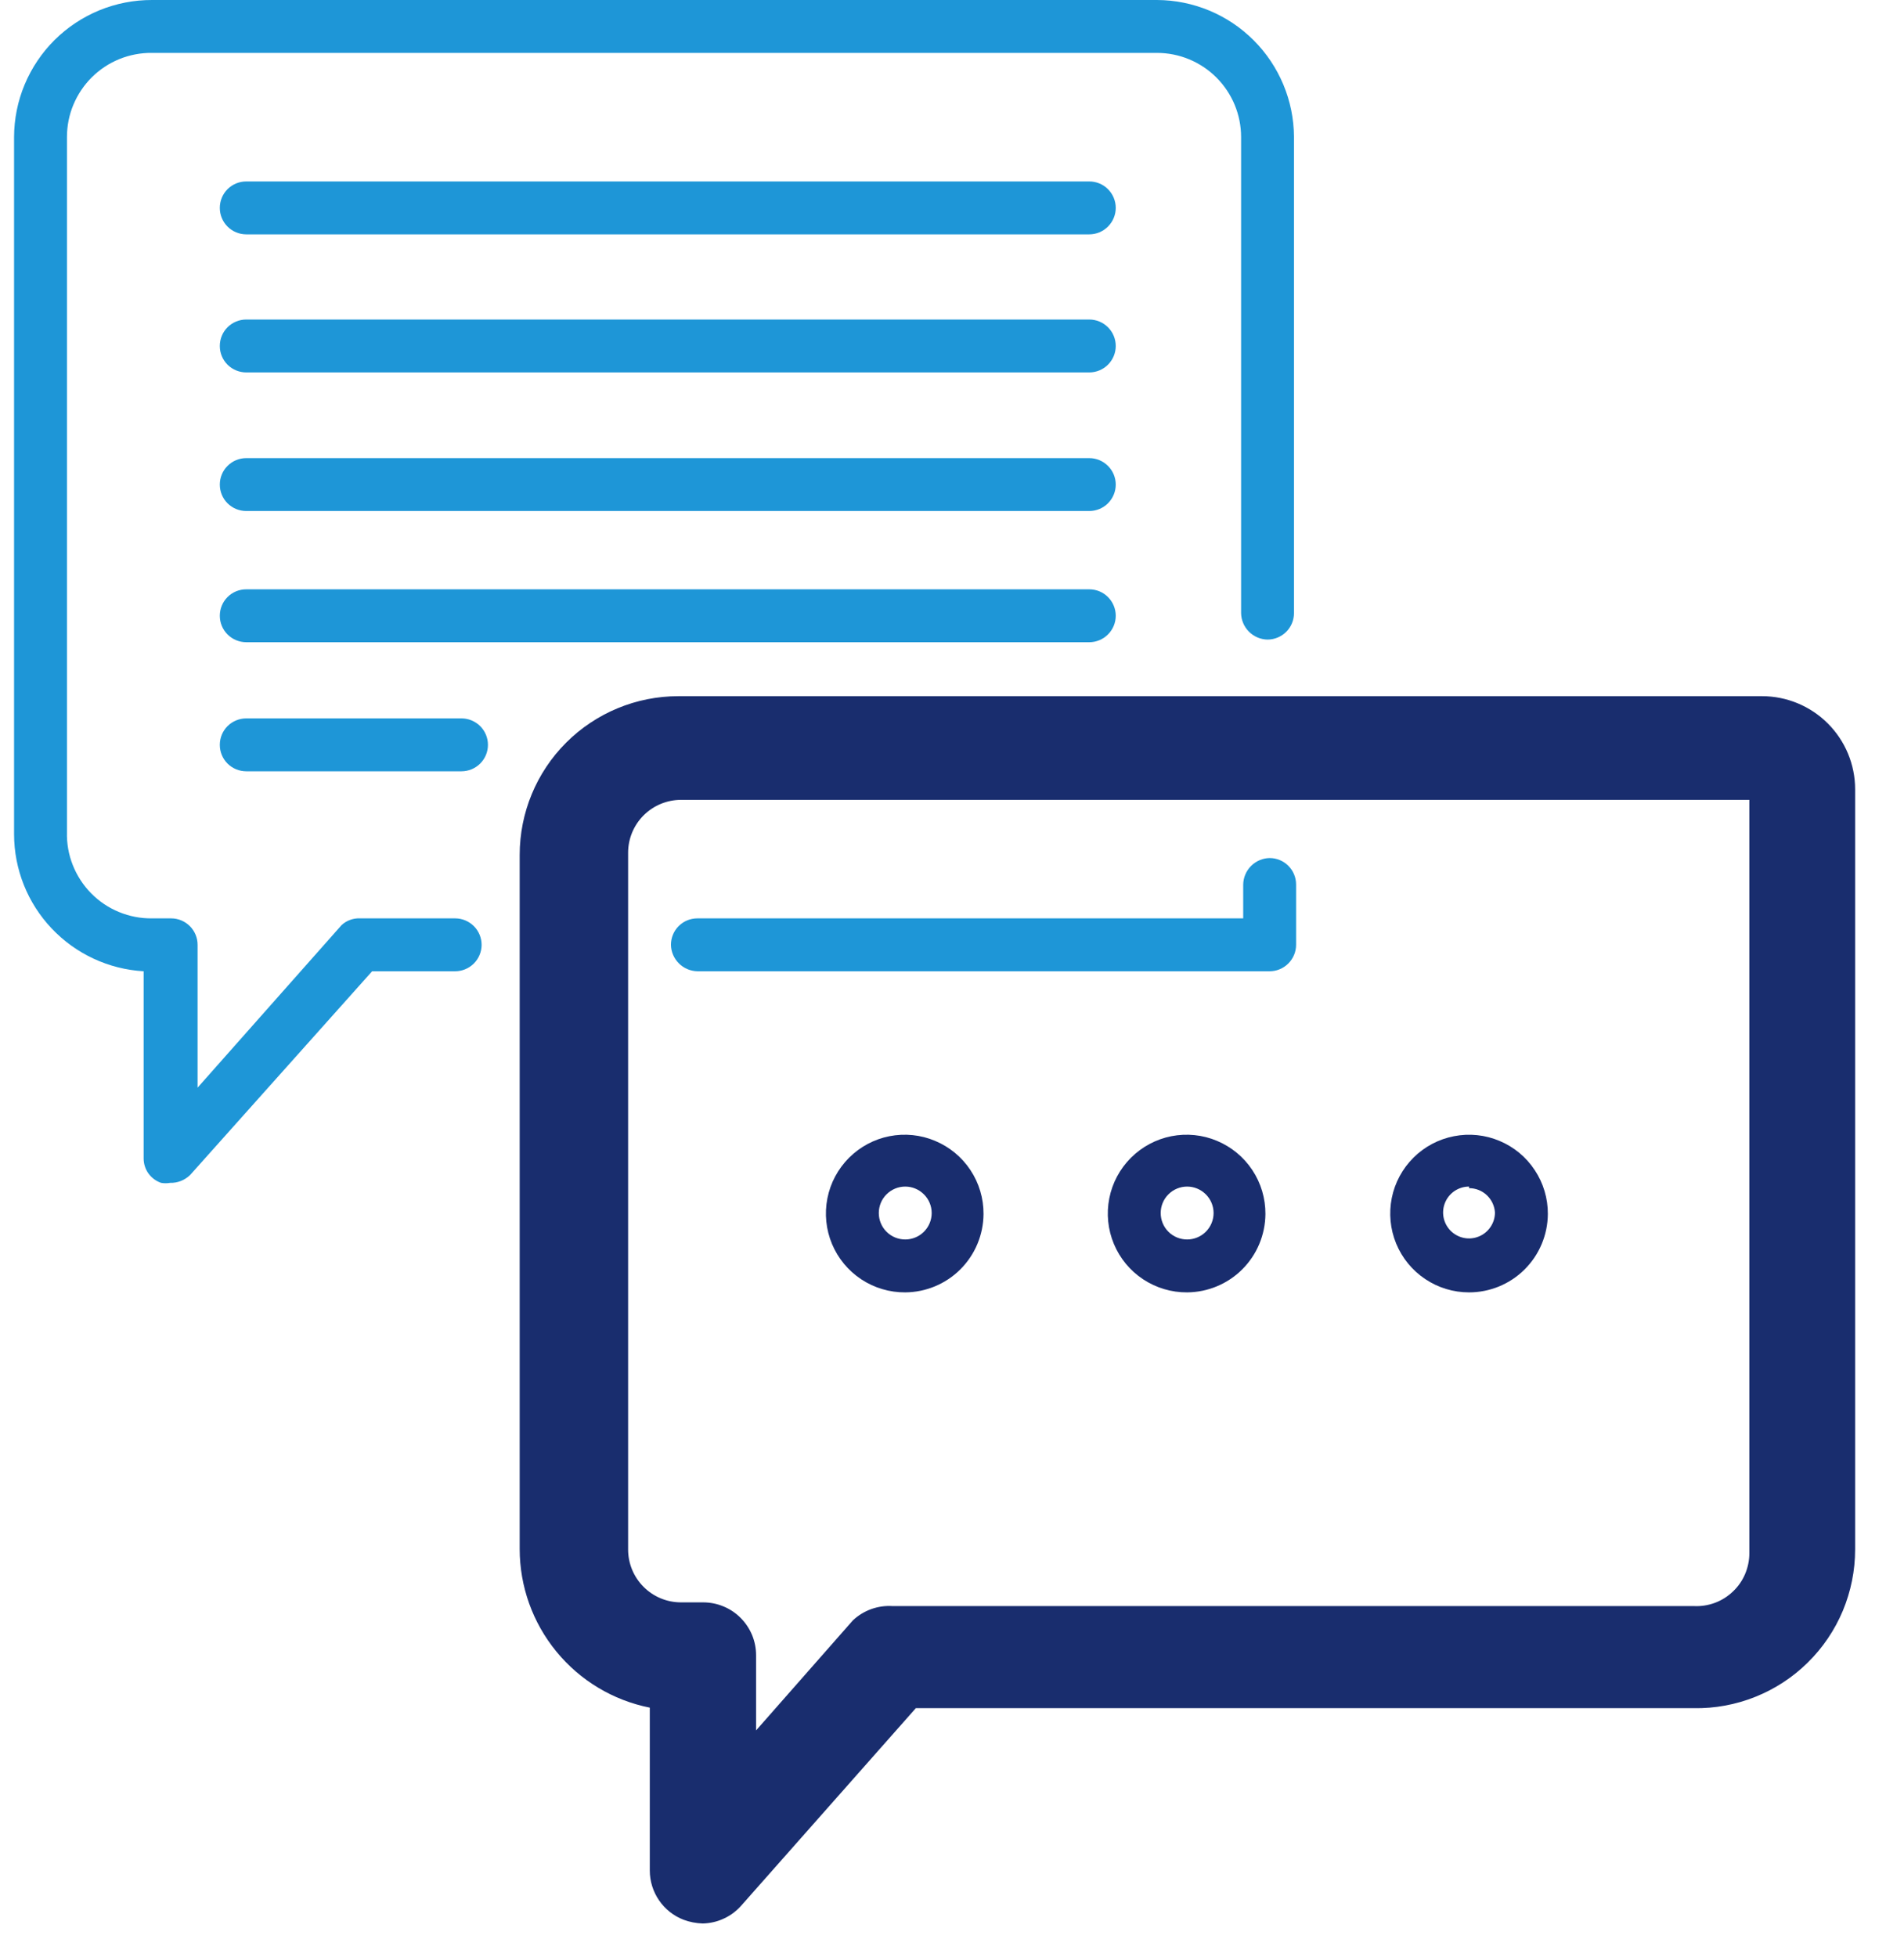
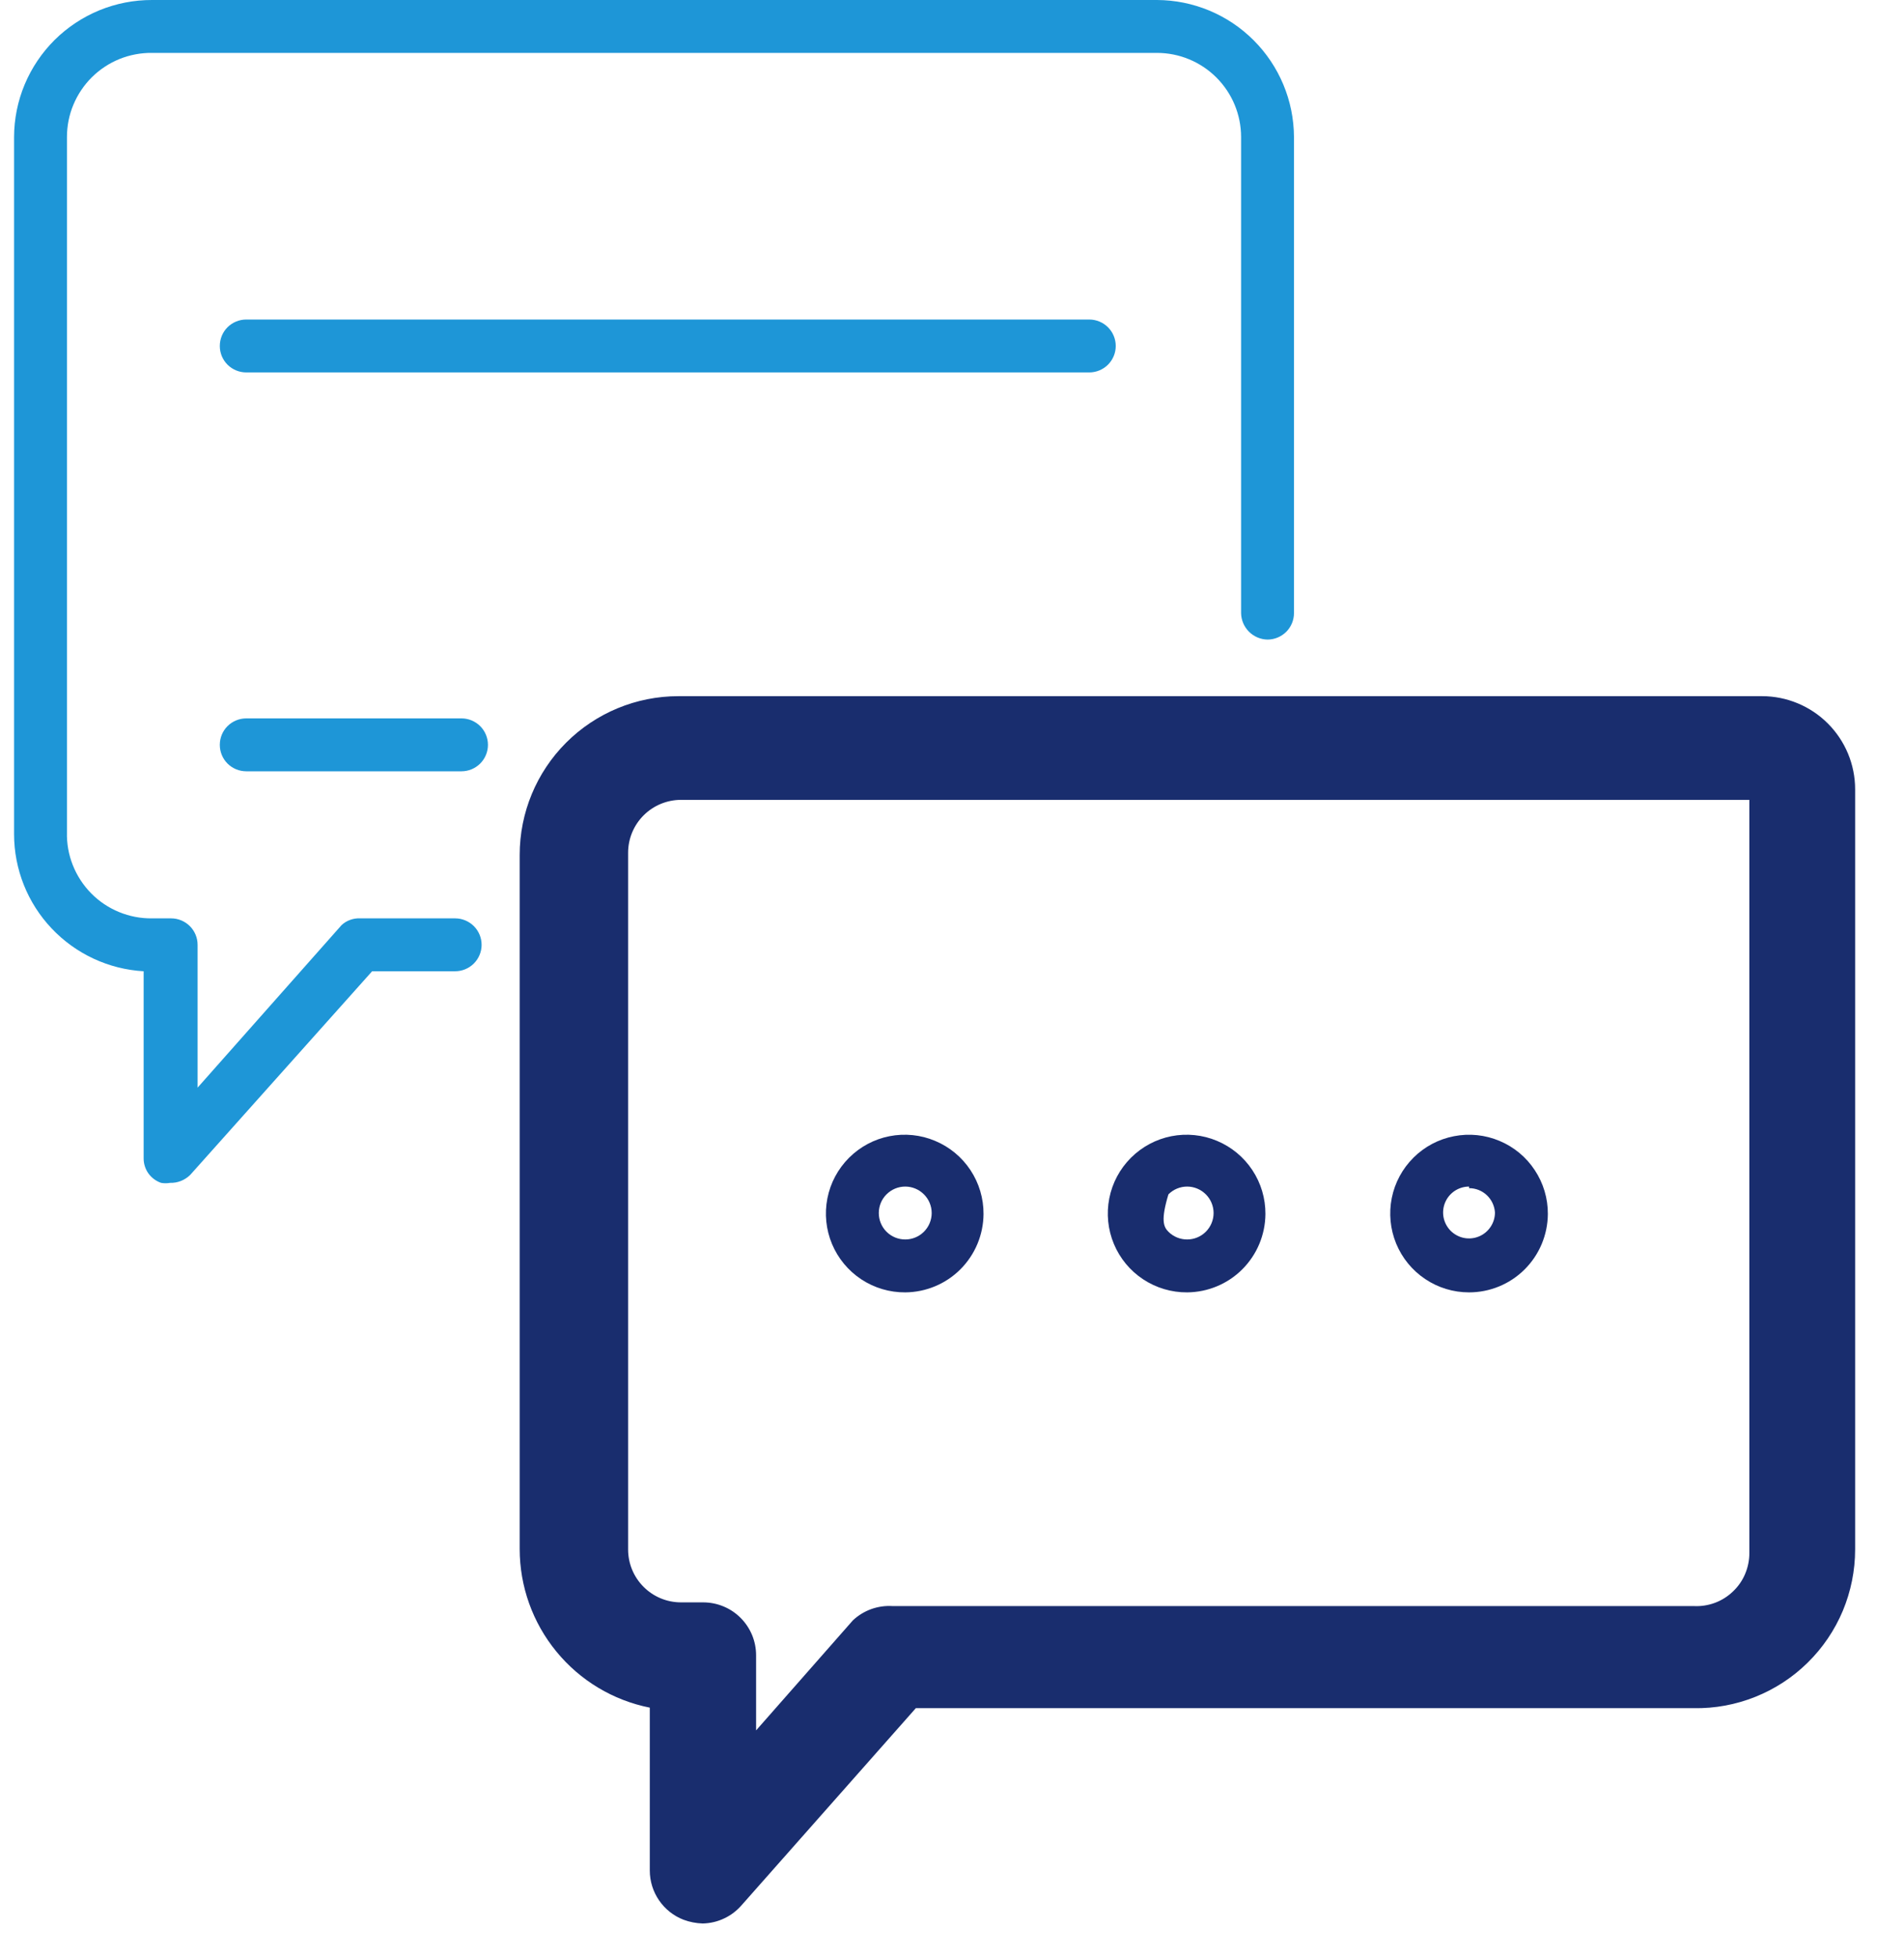
<svg xmlns="http://www.w3.org/2000/svg" width="36" height="37" viewBox="0 0 36 37" fill="none">
  <g clip-path="url(#clip0_422_8987)">
    <path d="M17.116 24.43C16.82 24.432 16.531 24.346 16.284 24.183C16.038 24.02 15.845 23.788 15.731 23.515C15.617 23.242 15.587 22.942 15.644 22.652C15.701 22.362 15.843 22.096 16.052 21.887C16.261 21.678 16.527 21.535 16.817 21.478C17.107 21.421 17.408 21.451 17.68 21.566C17.953 21.68 18.186 21.872 18.349 22.119C18.512 22.365 18.598 22.655 18.596 22.95C18.593 23.342 18.436 23.717 18.159 23.994C17.882 24.271 17.507 24.427 17.116 24.43ZM17.116 22.43C16.983 22.43 16.856 22.483 16.762 22.577C16.668 22.67 16.616 22.798 16.616 22.93C16.616 23.063 16.668 23.19 16.762 23.284C16.856 23.378 16.983 23.43 17.116 23.43C17.248 23.43 17.375 23.378 17.469 23.284C17.563 23.19 17.616 23.063 17.616 22.93C17.616 22.798 17.563 22.67 17.469 22.577C17.375 22.483 17.248 22.43 17.116 22.43Z" fill="#192D6E" />
-     <path d="M22.446 24.43C22.15 24.432 21.861 24.346 21.614 24.183C21.367 24.02 21.175 23.788 21.061 23.515C20.947 23.242 20.917 22.942 20.974 22.652C21.031 22.362 21.173 22.096 21.382 21.887C21.591 21.678 21.858 21.535 22.147 21.478C22.437 21.421 22.738 21.451 23.011 21.566C23.283 21.68 23.516 21.872 23.679 22.119C23.842 22.365 23.928 22.655 23.926 22.95C23.923 23.342 23.766 23.717 23.489 23.994C23.212 24.271 22.837 24.427 22.446 24.43ZM22.446 22.43C22.313 22.43 22.186 22.483 22.092 22.577C21.998 22.67 21.946 22.798 21.946 22.93C21.946 23.063 21.998 23.19 22.092 23.284C22.186 23.378 22.313 23.43 22.446 23.43C22.578 23.43 22.705 23.378 22.799 23.284C22.893 23.19 22.946 23.063 22.946 22.93C22.946 22.798 22.893 22.67 22.799 22.577C22.705 22.483 22.578 22.43 22.446 22.43Z" fill="#192D6E" />
+     <path d="M22.446 24.43C22.15 24.432 21.861 24.346 21.614 24.183C21.367 24.02 21.175 23.788 21.061 23.515C20.947 23.242 20.917 22.942 20.974 22.652C21.031 22.362 21.173 22.096 21.382 21.887C21.591 21.678 21.858 21.535 22.147 21.478C22.437 21.421 22.738 21.451 23.011 21.566C23.283 21.68 23.516 21.872 23.679 22.119C23.842 22.365 23.928 22.655 23.926 22.95C23.923 23.342 23.766 23.717 23.489 23.994C23.212 24.271 22.837 24.427 22.446 24.43ZM22.446 22.43C22.313 22.43 22.186 22.483 22.092 22.577C21.946 23.063 21.998 23.19 22.092 23.284C22.186 23.378 22.313 23.43 22.446 23.43C22.578 23.43 22.705 23.378 22.799 23.284C22.893 23.19 22.946 23.063 22.946 22.93C22.946 22.798 22.893 22.67 22.799 22.577C22.705 22.483 22.578 22.43 22.446 22.43Z" fill="#192D6E" />
    <path d="M27.776 24.43C27.48 24.43 27.192 24.343 26.947 24.178C26.701 24.014 26.511 23.781 26.398 23.508C26.286 23.235 26.257 22.935 26.315 22.646C26.373 22.357 26.516 22.091 26.726 21.883C26.935 21.675 27.201 21.534 27.491 21.478C27.781 21.421 28.081 21.452 28.353 21.567C28.625 21.681 28.857 21.873 29.019 22.12C29.182 22.366 29.268 22.655 29.266 22.95C29.263 23.344 29.105 23.72 28.826 23.997C28.547 24.275 28.169 24.43 27.776 24.43ZM27.776 22.43C27.679 22.43 27.584 22.459 27.503 22.513C27.423 22.567 27.36 22.643 27.323 22.733C27.286 22.822 27.276 22.921 27.295 23.016C27.314 23.111 27.361 23.198 27.429 23.267C27.498 23.335 27.585 23.382 27.68 23.401C27.775 23.42 27.874 23.41 27.963 23.373C28.053 23.336 28.129 23.273 28.183 23.192C28.237 23.112 28.266 23.017 28.266 22.92C28.258 22.796 28.203 22.678 28.112 22.593C28.021 22.507 27.901 22.46 27.776 22.46V22.43Z" fill="#192D6E" />
    <path d="M13.286 36.36C13.163 36.356 13.041 36.333 12.926 36.29C12.738 36.218 12.576 36.09 12.462 35.924C12.348 35.758 12.286 35.562 12.286 35.36V32.28C11.592 32.142 10.968 31.767 10.52 31.22C10.071 30.673 9.826 29.988 9.826 29.28V16.16C9.826 15.364 10.142 14.601 10.704 14.039C11.267 13.476 12.03 13.16 12.826 13.16H33.316C33.782 13.16 34.23 13.346 34.56 13.676C34.89 14.006 35.076 14.453 35.076 14.92V29.29C35.076 29.688 34.996 30.083 34.843 30.45C34.689 30.817 34.463 31.15 34.179 31.429C33.895 31.709 33.559 31.928 33.189 32.076C32.819 32.224 32.424 32.297 32.026 32.29H17.316L14.026 36.01C13.934 36.117 13.821 36.204 13.693 36.264C13.566 36.325 13.427 36.357 13.286 36.36ZM12.876 15.12C12.611 15.12 12.356 15.226 12.169 15.413C11.981 15.601 11.876 15.855 11.876 16.12V29.29C11.876 29.555 11.981 29.81 12.169 29.997C12.356 30.185 12.611 30.29 12.876 30.29H13.296C13.427 30.29 13.557 30.316 13.678 30.366C13.8 30.416 13.91 30.49 14.003 30.583C14.096 30.676 14.169 30.786 14.22 30.907C14.27 31.029 14.296 31.159 14.296 31.29V32.71L16.126 30.63C16.226 30.536 16.344 30.464 16.473 30.417C16.602 30.371 16.739 30.351 16.876 30.36H32.026C32.161 30.367 32.297 30.346 32.424 30.299C32.551 30.252 32.667 30.179 32.765 30.085C32.864 29.992 32.942 29.88 32.995 29.755C33.048 29.63 33.076 29.496 33.076 29.36V15.12H12.876Z" fill="#192D6E" />
    <path d="M3.216 22.36C3.159 22.37 3.102 22.37 3.046 22.36C2.95 22.327 2.867 22.265 2.807 22.183C2.748 22.1 2.716 22.001 2.716 21.9V18.36C2.054 18.322 1.432 18.032 0.977 17.551C0.521 17.07 0.267 16.433 0.266 15.77V2.59C0.267 2.249 0.335 1.911 0.467 1.596C0.599 1.281 0.792 0.995 1.034 0.754C1.277 0.514 1.564 0.324 1.88 0.194C2.196 0.065 2.534 -0.001 2.876 1.93063e-05H21.876C22.562 0.003 23.219 0.276 23.704 0.762C24.189 1.247 24.463 1.904 24.466 2.59V11.59C24.466 11.723 24.413 11.85 24.319 11.944C24.225 12.037 24.098 12.09 23.966 12.09C23.834 12.088 23.708 12.034 23.615 11.941C23.522 11.848 23.468 11.722 23.466 11.59V2.59C23.466 2.168 23.298 1.764 23 1.466C22.702 1.168 22.297 1 21.876 1H2.876C2.665 0.997 2.456 1.037 2.261 1.115C2.066 1.194 1.888 1.311 1.738 1.459C1.589 1.607 1.47 1.783 1.389 1.977C1.307 2.171 1.266 2.38 1.266 2.59V15.73C1.26 15.944 1.298 16.157 1.377 16.355C1.456 16.554 1.574 16.735 1.724 16.887C1.874 17.04 2.054 17.16 2.252 17.241C2.449 17.322 2.662 17.363 2.876 17.36H3.236C3.368 17.36 3.495 17.413 3.589 17.506C3.683 17.6 3.736 17.727 3.736 17.86V20.56L6.456 17.49C6.502 17.446 6.557 17.412 6.617 17.39C6.678 17.367 6.742 17.357 6.806 17.36H8.606C8.738 17.36 8.865 17.413 8.959 17.506C9.053 17.6 9.106 17.727 9.106 17.86C9.106 17.993 9.053 18.12 8.959 18.214C8.865 18.307 8.738 18.36 8.606 18.36H7.036L3.596 22.21C3.546 22.259 3.486 22.298 3.421 22.324C3.356 22.35 3.286 22.362 3.216 22.36Z" fill="#1E96D7" />
-     <path d="M20.596 4.43H4.656C4.523 4.43 4.396 4.377 4.302 4.283C4.208 4.189 4.156 4.062 4.156 3.93C4.156 3.797 4.208 3.67 4.302 3.576C4.396 3.482 4.523 3.43 4.656 3.43H20.596C20.728 3.43 20.855 3.482 20.949 3.576C21.043 3.67 21.096 3.797 21.096 3.93C21.096 4.062 21.043 4.189 20.949 4.283C20.855 4.377 20.728 4.43 20.596 4.43Z" fill="#1E96D7" />
    <path d="M20.596 7.04H4.656C4.523 7.04 4.396 6.987 4.302 6.894C4.208 6.8 4.156 6.673 4.156 6.54C4.156 6.407 4.208 6.28 4.302 6.186C4.396 6.093 4.523 6.04 4.656 6.04H20.596C20.728 6.04 20.855 6.093 20.949 6.186C21.043 6.28 21.096 6.407 21.096 6.54C21.096 6.673 21.043 6.8 20.949 6.894C20.855 6.987 20.728 7.04 20.596 7.04Z" fill="#1E96D7" />
-     <path d="M20.596 9.66H4.656C4.523 9.66 4.396 9.607 4.302 9.514C4.208 9.42 4.156 9.293 4.156 9.16C4.156 9.028 4.208 8.9 4.302 8.807C4.396 8.713 4.523 8.66 4.656 8.66H20.596C20.728 8.66 20.855 8.713 20.949 8.807C21.043 8.9 21.096 9.028 21.096 9.16C21.096 9.293 21.043 9.42 20.949 9.514C20.855 9.607 20.728 9.66 20.596 9.66Z" fill="#1E96D7" />
-     <path d="M20.596 12.14H4.656C4.523 12.14 4.396 12.087 4.302 11.993C4.208 11.899 4.156 11.772 4.156 11.64C4.156 11.507 4.208 11.38 4.302 11.286C4.396 11.192 4.523 11.14 4.656 11.14H20.596C20.728 11.14 20.855 11.192 20.949 11.286C21.043 11.38 21.096 11.507 21.096 11.64C21.096 11.772 21.043 11.899 20.949 11.993C20.855 12.087 20.728 12.14 20.596 12.14Z" fill="#1E96D7" />
    <path d="M8.726 14.58H4.656C4.523 14.58 4.396 14.527 4.302 14.434C4.208 14.34 4.156 14.213 4.156 14.08C4.156 13.947 4.208 13.82 4.302 13.726C4.396 13.633 4.523 13.58 4.656 13.58H8.726C8.858 13.58 8.985 13.633 9.079 13.726C9.173 13.82 9.226 13.947 9.226 14.08C9.226 14.213 9.173 14.34 9.079 14.434C8.985 14.527 8.858 14.58 8.726 14.58Z" fill="#1E96D7" />
-     <path d="M24.006 18.36H13.186C13.054 18.357 12.928 18.304 12.835 18.21C12.742 18.117 12.688 17.991 12.686 17.86C12.686 17.727 12.738 17.6 12.832 17.506C12.926 17.412 13.053 17.36 13.186 17.36H23.506V16.72C23.508 16.588 23.562 16.462 23.655 16.369C23.748 16.276 23.874 16.222 24.006 16.22C24.138 16.22 24.265 16.272 24.359 16.366C24.453 16.46 24.506 16.587 24.506 16.72V17.86C24.506 17.992 24.453 18.119 24.359 18.213C24.265 18.307 24.138 18.36 24.006 18.36Z" fill="#1E96D7" />
  </g>
  <defs>
    <clipPath id="clip0_422_8987">
      <rect width="34.81" height="36.38" fill="white" transform="translate(0.266)" />
    </clipPath>
  </defs>
</svg>